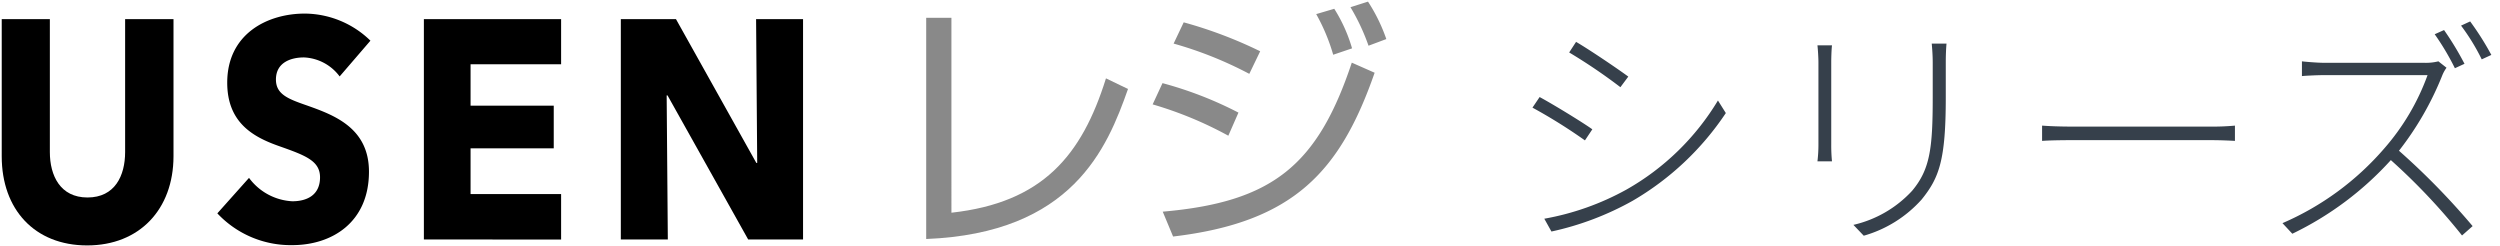
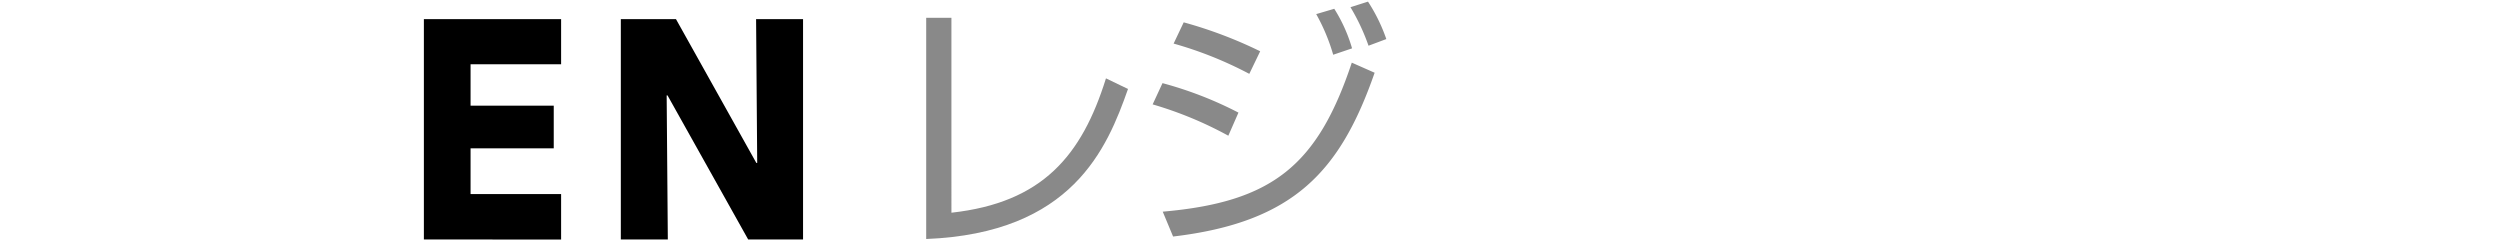
<svg xmlns="http://www.w3.org/2000/svg" width="203" height="20" viewBox="0 0 203 20">
  <defs>
    <clipPath id="clip-path">
      <rect id="長方形_30801" data-name="長方形 30801" width="203" height="20" transform="translate(248 328)" fill="#fff" stroke="#707070" stroke-width="1" />
    </clipPath>
  </defs>
  <g id="logo_uregi_series" transform="translate(-248 -328)" clip-path="url(#clip-path)">
    <g id="グループ_19038" data-name="グループ 19038" transform="translate(-42.943)">
-       <path id="パス_63865" data-name="パス 63865" d="M5.92-15.1l-.56.86a44.408,44.408,0,0,1,4.16,2.82l.64-.86C9.38-12.86,7.02-14.46,5.92-15.1ZM3.34-.74,3.92.3a23.781,23.781,0,0,0,6.6-2.5,22.979,22.979,0,0,0,7.56-7.12l-.64-1.02A20.388,20.388,0,0,1,10-3.1,21.545,21.545,0,0,1,3.34-.74Zm-.38-9.88-.58.86A43.135,43.135,0,0,1,6.64-7.1l.6-.9C6.46-8.56,4.04-10.04,2.96-10.62ZM36-14.96H34.8c.04.44.08.98.08,1.56v2.8c0,4.16-.22,5.86-1.68,7.6A9.332,9.332,0,0,1,28.44-.24l.84.88a9.966,9.966,0,0,0,4.7-2.94c1.42-1.76,1.96-3.18,1.96-8.28V-13.4C35.94-13.98,35.96-14.52,36-14.96Zm-9.3.14H25.52c.04.34.08,1.04.08,1.38v6.62a11.588,11.588,0,0,1-.08,1.42H26.7a13.345,13.345,0,0,1-.06-1.4v-6.64C26.64-13.82,26.66-14.48,26.7-14.82ZM43.76-8.3v1.24c.54-.04,1.44-.06,2.54-.06H57.4c.92,0,1.66.04,2.02.06V-8.3a20.2,20.2,0,0,1-2.04.08H46.3C45.12-8.22,44.28-8.26,43.76-8.3ZM76.4-16.06l-.76.34a20.457,20.457,0,0,1,1.64,2.76l.78-.36A24.287,24.287,0,0,0,76.4-16.06Zm2.12-.7-.74.34a17,17,0,0,1,1.68,2.74l.78-.36A22.982,22.982,0,0,0,78.52-16.76ZM76.6-13l-.66-.52a4.174,4.174,0,0,1-1.16.12h-8.1c-.62,0-1.7-.1-1.82-.12v1.2c.08-.02,1.18-.08,1.82-.08h8.38a18.666,18.666,0,0,1-3.52,5.96A22.912,22.912,0,0,1,63.28-.38l.8.86a25.982,25.982,0,0,0,8-5.98A50.283,50.283,0,0,1,77.86.62l.86-.76a58.173,58.173,0,0,0-5.98-6.12,24.9,24.9,0,0,0,3.5-6.08A2.96,2.96,0,0,1,76.6-13Z" transform="translate(413 346.5)" fill="#36404b" />
      <g id="USENレジ_BK" transform="translate(1015.215 590)">
-         <rect id="長方形_58" data-name="長方形 58" width="140" height="44" transform="translate(-738 -274)" fill="none" />
        <g id="USENレジ_BK-2" data-name="USENレジ_BK" transform="translate(-724.136 -261.869)">
          <g id="グループ_35" data-name="グループ 35" transform="translate(0 0.968)">
            <g id="グループ_34" data-name="グループ 34">
-               <path id="パス_125" data-name="パス 125" d="M1132.1,391.947c-4.272,0-6.938-2.931-6.938-7.228V373.574h3.908v10.792c0,1.919.847,3.689,3.056,3.689,2.228,0,3.056-1.77,3.056-3.689V373.574h3.928v11.145C1139.1,389.016,1136.348,391.947,1132.1,391.947Z" transform="translate(-1125.158 -373.118)" />
-               <path id="パス_126" data-name="パス 126" d="M1185.628,377.365a3.812,3.812,0,0,0-2.9-1.543c-1.012,0-2.273.379-2.273,1.794,0,1.189.962,1.568,2.5,2.1,2.208.783,5.054,1.819,5.054,5.383,0,4.12-3.008,5.964-6.226,5.964a8.158,8.158,0,0,1-6.086-2.58l2.572-2.881a4.666,4.666,0,0,0,3.514,1.9c1.2,0,2.253-.506,2.253-1.946,0-1.363-1.241-1.794-3.379-2.552-2.066-.733-4.157-1.9-4.157-5.132,0-3.968,3.262-5.61,6.3-5.61a7.706,7.706,0,0,1,5.328,2.2Z" transform="translate(-1158.185 -372.258)" />
              <path id="パス_127" data-name="パス 127" d="M1224.071,391.466V373.574h11.143v3.664h-7.352V380.6h6.754v3.462h-6.754v3.716h7.352v3.689Z" transform="translate(-1189.788 -373.118)" />
              <path id="パス_128" data-name="パス 128" d="M1280.557,391.466l-6.55-11.7h-.07l.094,11.7h-3.816V373.574h4.479l6.525,11.676h.07l-.09-11.676h3.813v17.892Z" transform="translate(-1219.94 -373.118)" />
            </g>
            <rect id="長方形_10" data-name="長方形 10" width="65.073" height="18.829" transform="translate(0 0)" fill="none" />
          </g>
          <g id="グループ_46" data-name="グループ 46" transform="translate(75.069)">
            <path id="パス_149" data-name="パス 149" d="M1343.8,389.086c7.4-.819,10.587-4.636,12.549-10.91l1.789.863c-1.7,4.83-4.528,11.708-16.387,12.182V373.26h2.048Z" transform="translate(-1341.749 -371.945)" fill="#898989" />
            <path id="パス_150" data-name="パス 150" d="M1400.953,380.354a30.609,30.609,0,0,0-6.145-2.544l.8-1.725a30.691,30.691,0,0,1,6.167,2.393Zm-5.326,6.167c8.905-.776,12.571-3.752,15.352-12.1l1.854.819c-2.781,7.978-6.533,12.139-16.365,13.3Zm7.029-11.19a31.089,31.089,0,0,0-6.145-2.458l.819-1.725a35.39,35.39,0,0,1,6.21,2.35Zm6.813-1.552a15.544,15.544,0,0,0-1.38-3.3l1.466-.432A12.511,12.511,0,0,1,1411,373.26Zm2.868-.733a16.831,16.831,0,0,0-1.466-3.127l1.423-.453a13.843,13.843,0,0,1,1.488,3.04Z" transform="translate(-1376.418 -369.465)" fill="#898989" />
          </g>
        </g>
      </g>
    </g>
  </g>
</svg>